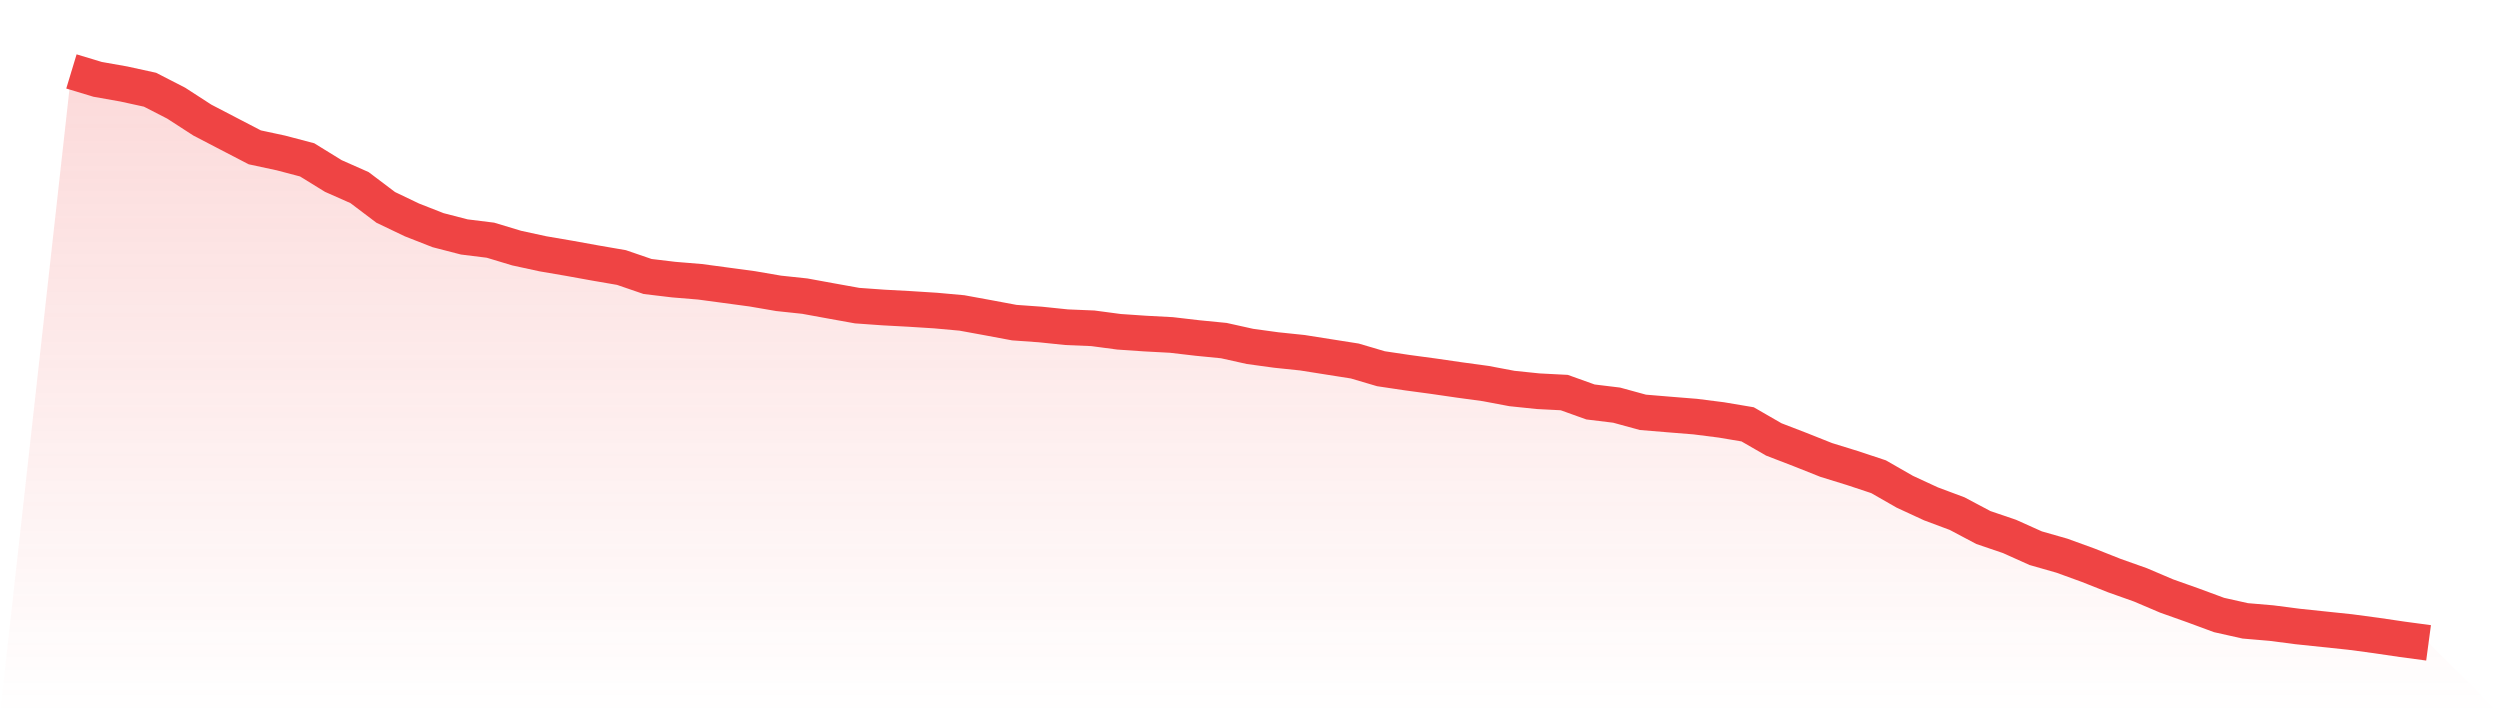
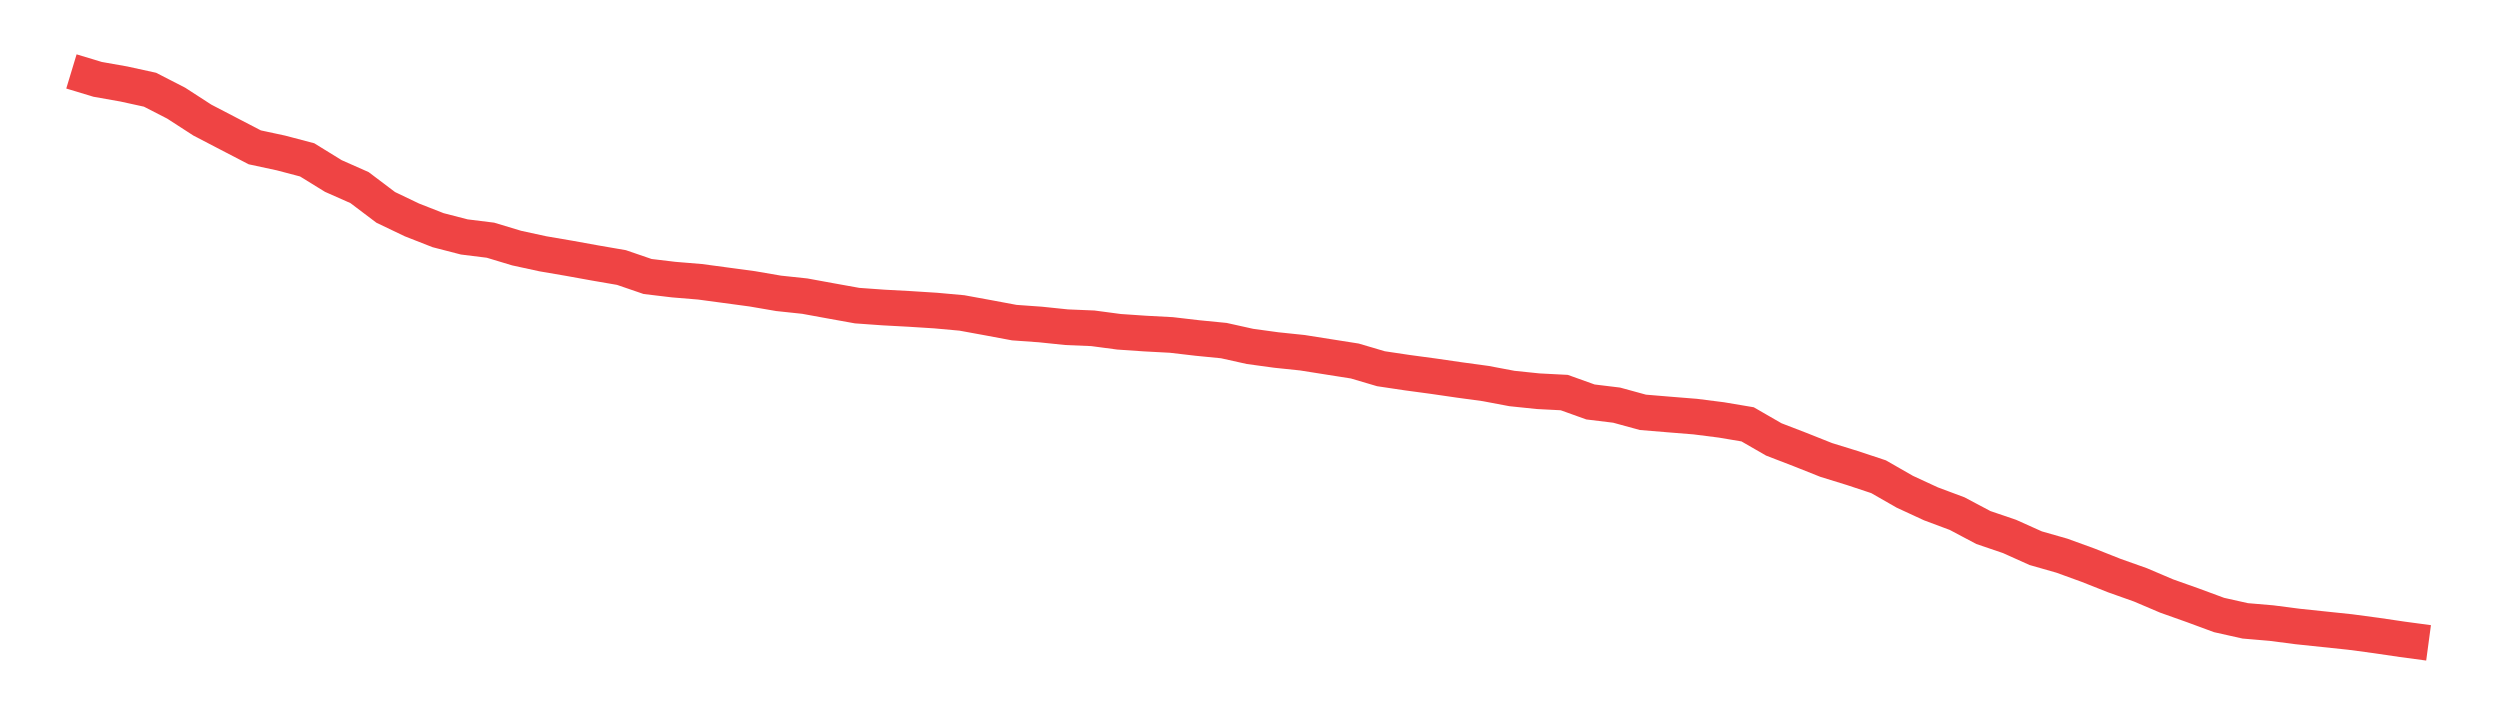
<svg xmlns="http://www.w3.org/2000/svg" viewBox="0 0 140 40">
  <defs>
    <linearGradient id="gradient" x1="0" x2="0" y1="0" y2="1">
      <stop offset="0%" stop-color="#ef4444" stop-opacity="0.2" />
      <stop offset="100%" stop-color="#ef4444" stop-opacity="0" />
    </linearGradient>
  </defs>
-   <path d="M4,4 L4,4 L5.467,4.444 L6.933,4.703 L8.4,5.024 L9.867,5.777 L11.333,6.726 L12.8,7.489 L14.267,8.251 L15.733,8.566 L17.2,8.952 L18.667,9.856 L20.133,10.505 L21.6,11.613 L23.067,12.315 L24.533,12.89 L26,13.269 L27.467,13.451 L28.933,13.893 L30.4,14.212 L31.867,14.463 L33.333,14.728 L34.8,14.981 L36.267,15.484 L37.733,15.659 L39.2,15.78 L40.667,15.977 L42.133,16.175 L43.6,16.427 L45.067,16.583 L46.533,16.851 L48,17.115 L49.467,17.22 L50.933,17.299 L52.4,17.392 L53.867,17.525 L55.333,17.793 L56.8,18.067 L58.267,18.172 L59.733,18.324 L61.2,18.385 L62.667,18.58 L64.133,18.68 L65.6,18.758 L67.067,18.929 L68.533,19.073 L70,19.399 L71.467,19.6 L72.933,19.753 L74.4,19.985 L75.867,20.216 L77.333,20.649 L78.8,20.868 L80.267,21.066 L81.733,21.279 L83.2,21.479 L84.667,21.756 L86.133,21.908 L87.6,21.984 L89.067,22.51 L90.533,22.688 L92,23.09 L93.467,23.212 L94.933,23.33 L96.4,23.516 L97.867,23.763 L99.333,24.608 L100.8,25.173 L102.267,25.757 L103.733,26.21 L105.2,26.697 L106.667,27.537 L108.133,28.215 L109.6,28.763 L111.067,29.541 L112.533,30.04 L114,30.699 L115.467,31.118 L116.933,31.651 L118.4,32.232 L119.867,32.753 L121.333,33.377 L122.8,33.898 L124.267,34.44 L125.733,34.768 L127.2,34.893 L128.667,35.083 L130.133,35.237 L131.6,35.391 L133.067,35.587 L134.533,35.803 L136,36 L140,40 L0,40 z" fill="url(#gradient)" />
  <path d="M4,4 L4,4 L5.467,4.444 L6.933,4.703 L8.4,5.024 L9.867,5.777 L11.333,6.726 L12.8,7.489 L14.267,8.251 L15.733,8.566 L17.2,8.952 L18.667,9.856 L20.133,10.505 L21.6,11.613 L23.067,12.315 L24.533,12.89 L26,13.269 L27.467,13.451 L28.933,13.893 L30.4,14.212 L31.867,14.463 L33.333,14.728 L34.8,14.981 L36.267,15.484 L37.733,15.659 L39.2,15.78 L40.667,15.977 L42.133,16.175 L43.6,16.427 L45.067,16.583 L46.533,16.851 L48,17.115 L49.467,17.22 L50.933,17.299 L52.4,17.392 L53.867,17.525 L55.333,17.793 L56.8,18.067 L58.267,18.172 L59.733,18.324 L61.2,18.385 L62.667,18.58 L64.133,18.68 L65.6,18.758 L67.067,18.929 L68.533,19.073 L70,19.399 L71.467,19.6 L72.933,19.753 L74.4,19.985 L75.867,20.216 L77.333,20.649 L78.8,20.868 L80.267,21.066 L81.733,21.279 L83.2,21.479 L84.667,21.756 L86.133,21.908 L87.6,21.984 L89.067,22.51 L90.533,22.688 L92,23.09 L93.467,23.212 L94.933,23.33 L96.4,23.516 L97.867,23.763 L99.333,24.608 L100.8,25.173 L102.267,25.757 L103.733,26.21 L105.2,26.697 L106.667,27.537 L108.133,28.215 L109.6,28.763 L111.067,29.541 L112.533,30.04 L114,30.699 L115.467,31.118 L116.933,31.651 L118.4,32.232 L119.867,32.753 L121.333,33.377 L122.8,33.898 L124.267,34.44 L125.733,34.768 L127.2,34.893 L128.667,35.083 L130.133,35.237 L131.6,35.391 L133.067,35.587 L134.533,35.803 L136,36" fill="none" stroke="#ef4444" stroke-width="2" />
</svg>